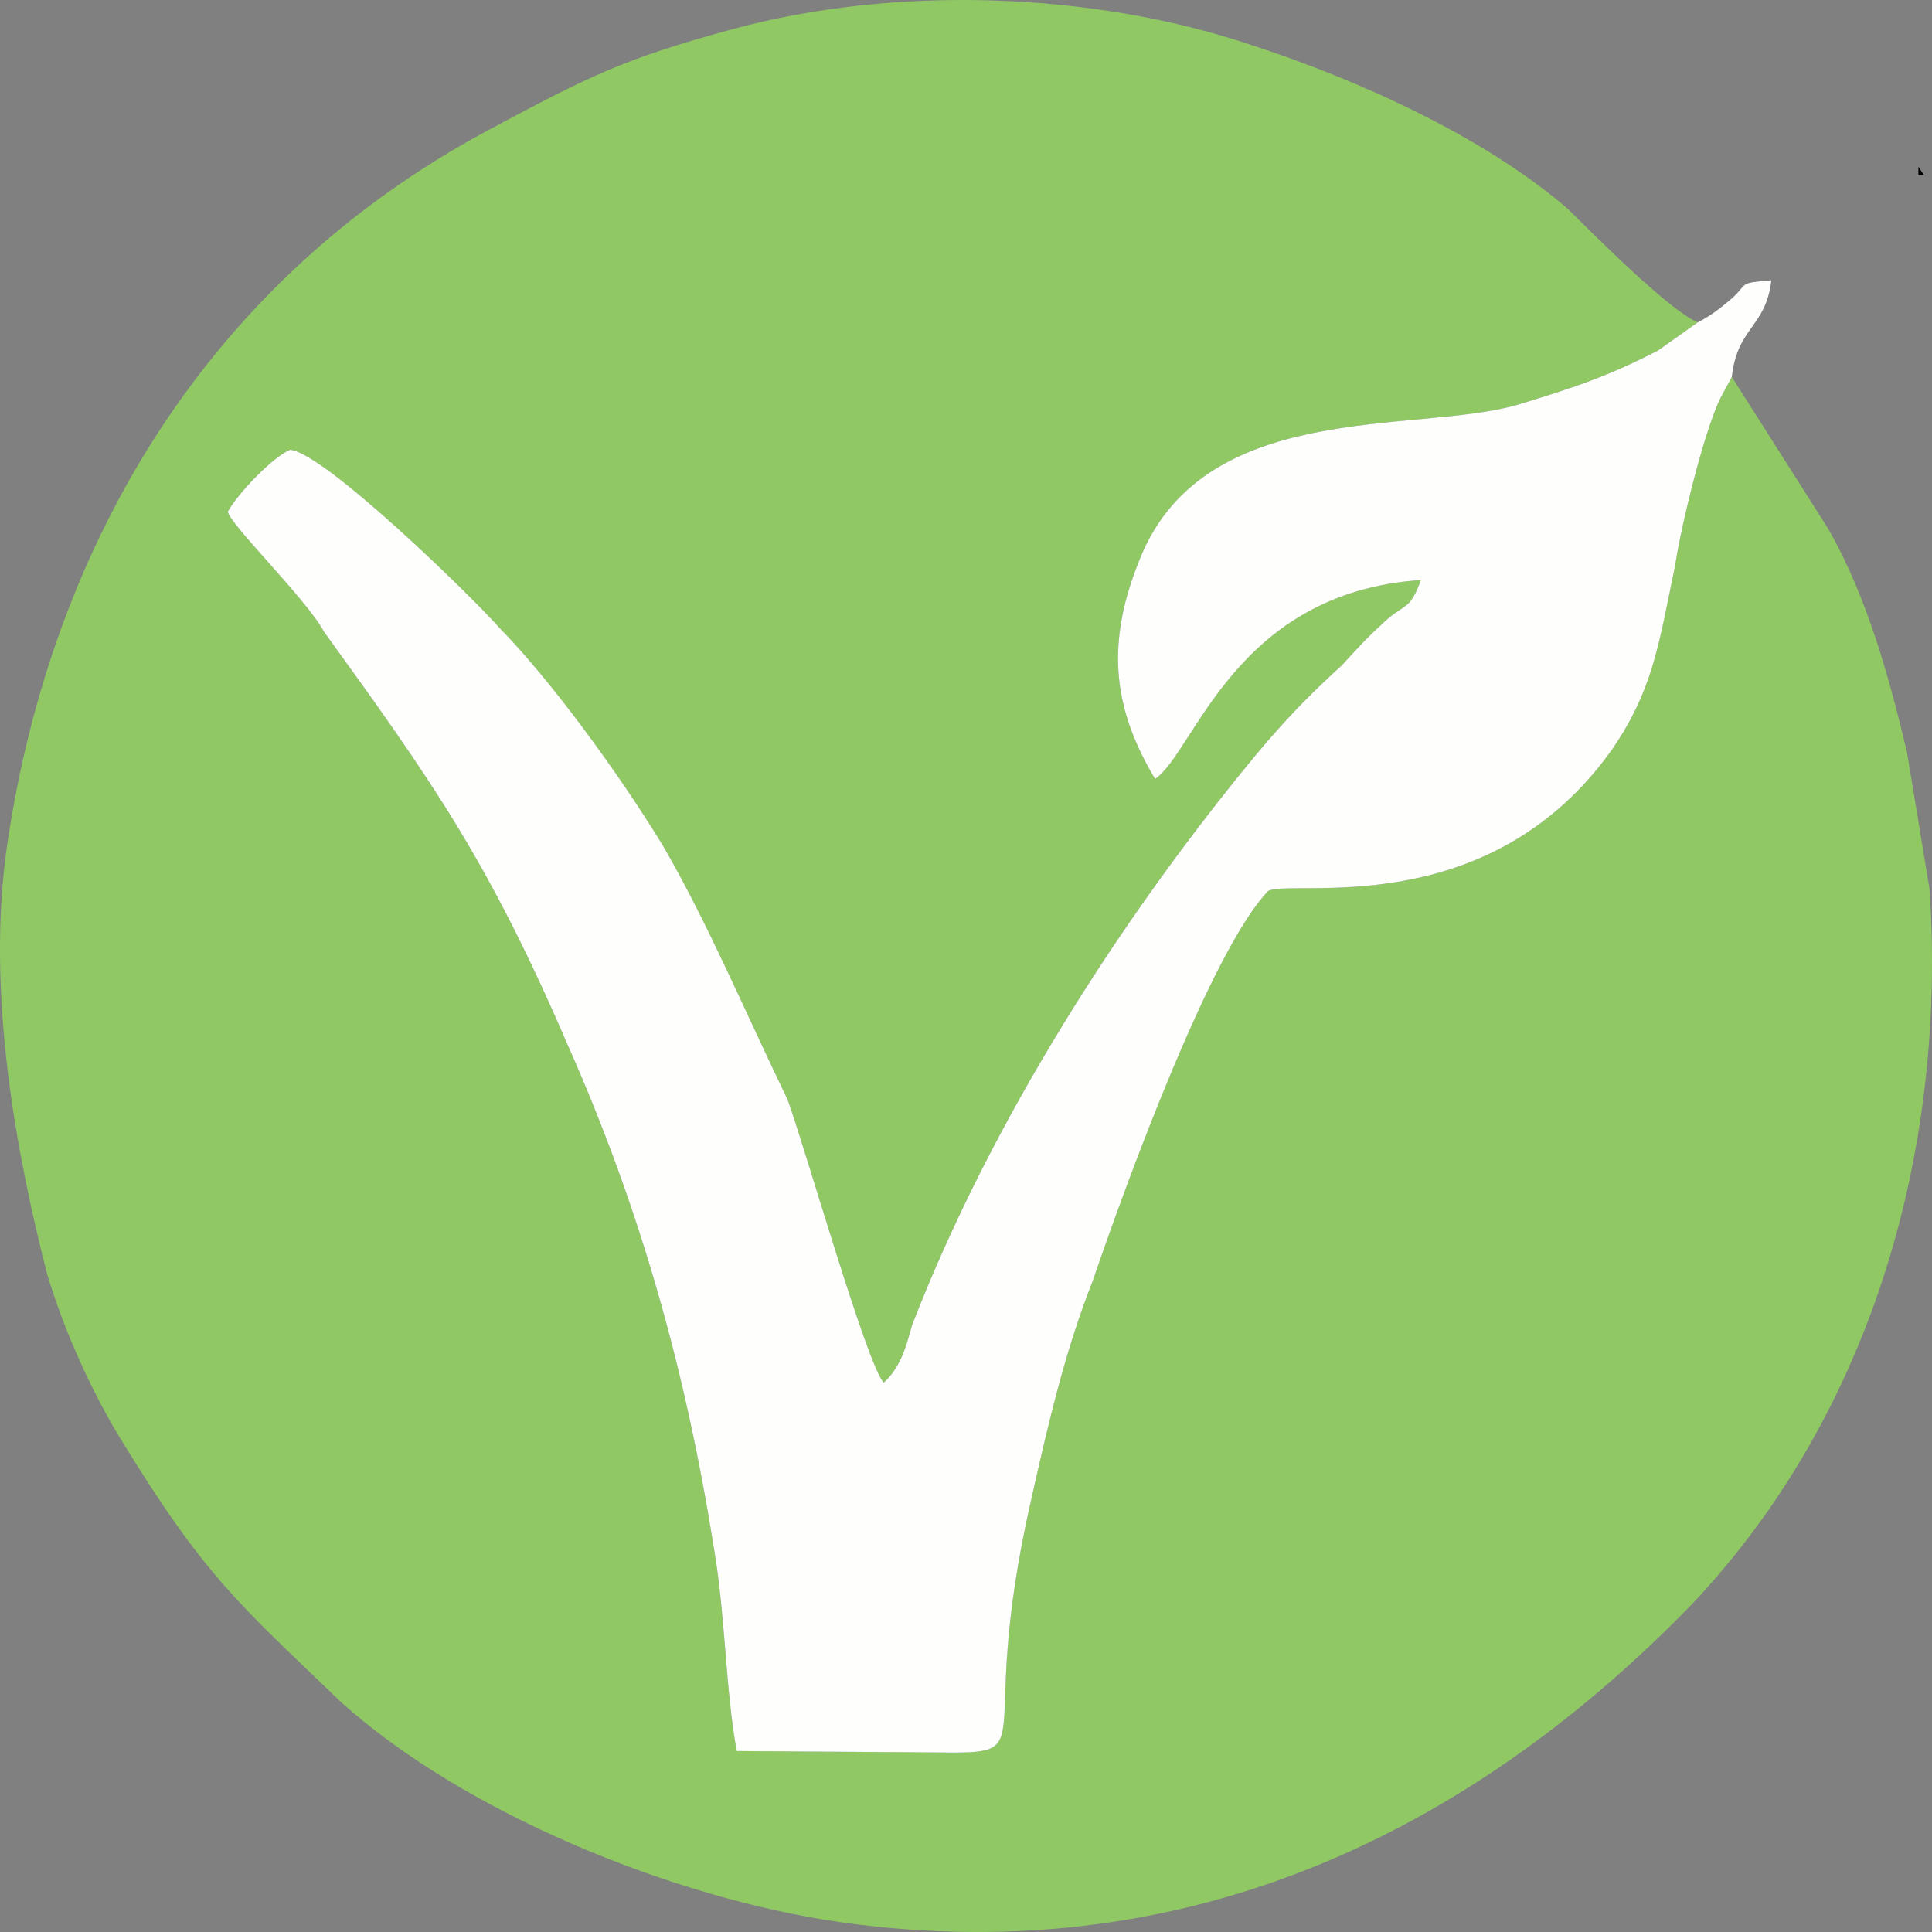
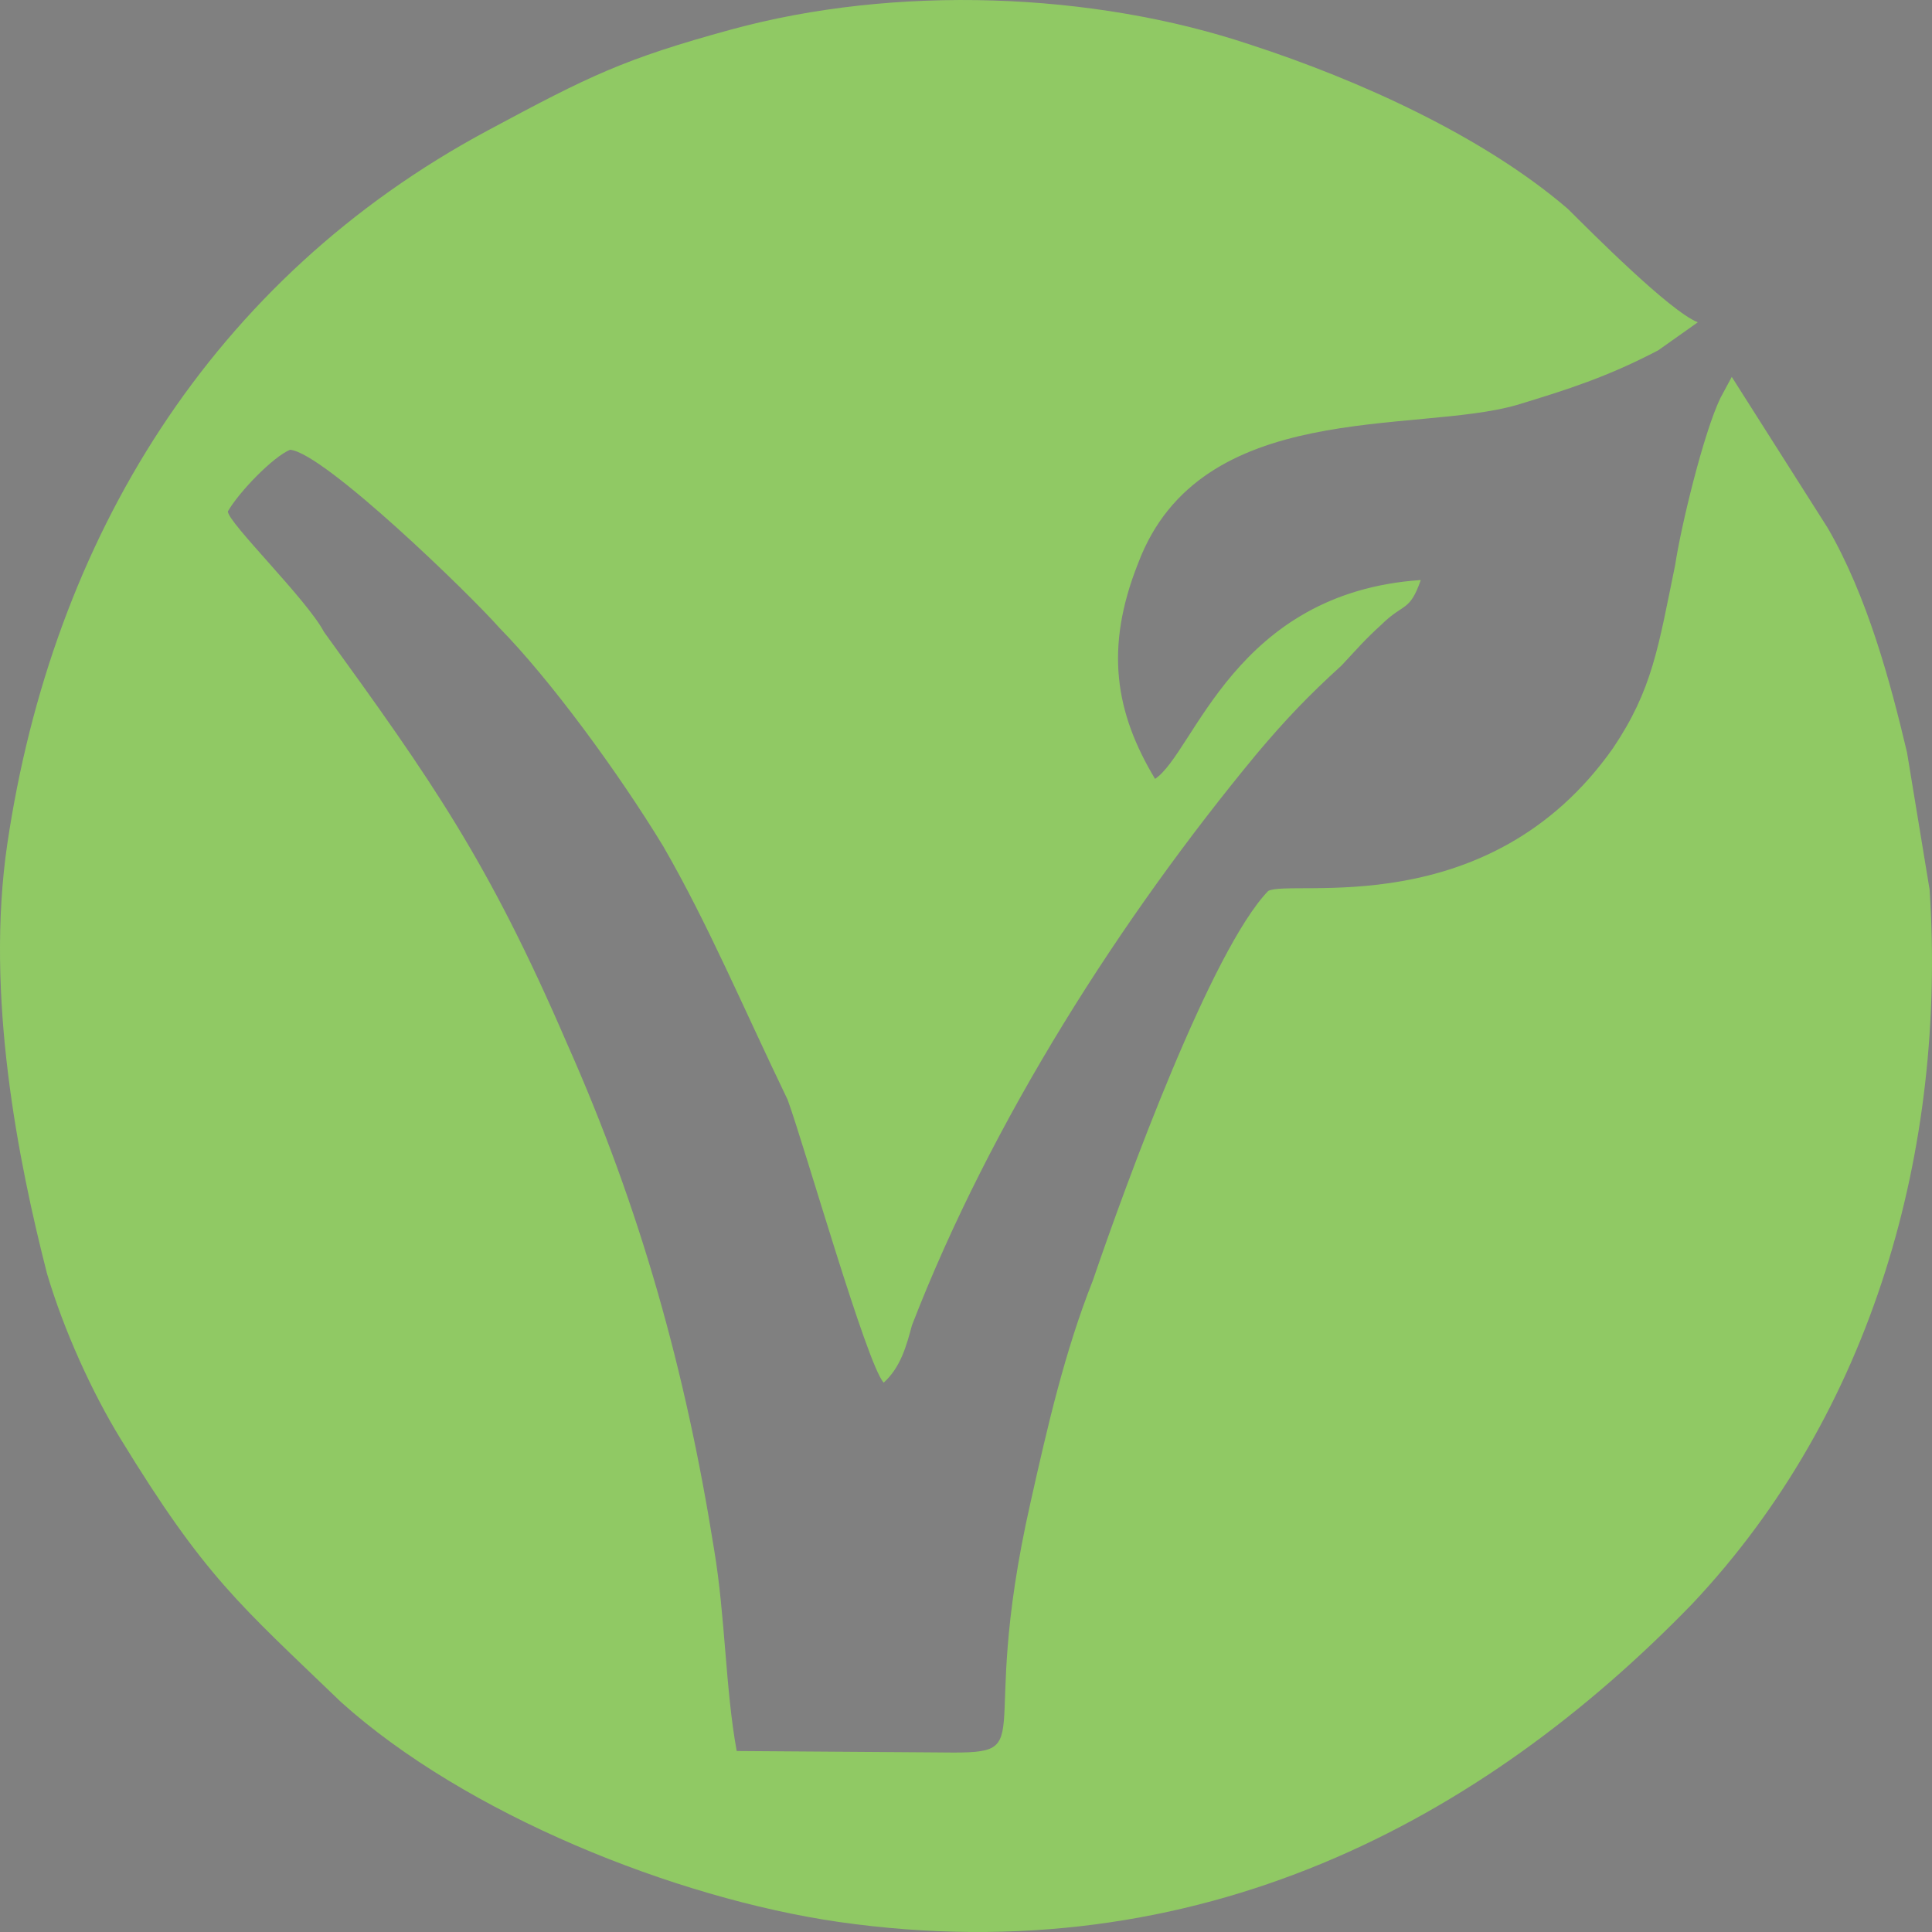
<svg xmlns="http://www.w3.org/2000/svg" width="50" height="50" viewBox="0 0 50 50" fill="none">
  <rect x="0" y="0" width="50" height="50" fill="#808080" stroke="none" />
  <path fill-rule="evenodd" clip-rule="evenodd" d="M44.818 9.754L44.525 10.298C44.087 11.205 43.501 13.633 43.355 14.612C42.915 16.751 42.769 17.838 41.745 19.362C38.527 23.929 33.405 22.733 32.82 23.059C31.356 24.581 29.162 30.563 28.284 33.136C27.552 34.985 27.113 36.906 26.674 38.864C25.211 45.316 27.113 45.389 24.187 45.352L19.066 45.316C18.773 43.721 18.773 41.837 18.48 40.096C17.748 35.492 16.579 31.288 14.676 27.01C12.628 22.26 11.165 20.195 8.384 16.353C7.946 15.518 5.897 13.524 5.897 13.235C6.189 12.727 7.068 11.821 7.507 11.64C8.384 11.712 12.189 15.409 12.92 16.244C14.238 17.585 15.993 19.978 17.163 21.899C18.334 23.929 19.212 26.031 20.383 28.459C20.822 29.656 22.432 35.311 22.87 35.783C23.309 35.383 23.456 34.84 23.602 34.297C25.651 29.003 29.015 23.747 32.526 19.506C33.259 18.636 33.843 18.02 34.721 17.221C35.161 16.751 35.307 16.57 35.746 16.17C36.332 15.591 36.478 15.844 36.77 15.011C31.942 15.337 30.918 19.47 29.893 20.158C28.869 18.455 28.576 16.787 29.455 14.576C31.064 10.298 36.624 11.241 39.258 10.48C40.574 10.08 41.598 9.755 42.915 9.066L43.939 8.341C43.209 8.052 41.16 5.985 40.574 5.404C38.38 3.519 35.161 2.069 32.38 1.163C28.284 -0.214 23.162 -0.395 18.92 0.765C16.139 1.526 15.261 1.96 12.628 3.374C5.458 7.217 1.361 13.96 0.191 21.826C-0.394 25.777 0.484 30.091 1.215 32.955C1.655 34.441 2.385 36.036 3.117 37.232C5.312 40.822 6.189 41.51 8.823 44.047C12.043 46.948 17.456 49.123 21.7 49.739C31.064 51.079 38.38 47.093 43.793 41.51C48.475 36.544 50.378 29.728 49.938 23.022L49.353 19.47C48.915 17.621 48.329 15.446 47.305 13.67L44.818 9.754Z" fill="#90C964" />
-   <path fill-rule="evenodd" clip-rule="evenodd" d="M43.94 8.341L42.917 9.066C41.599 9.755 40.576 10.081 39.258 10.48C36.625 11.241 31.065 10.299 29.455 14.577C28.577 16.787 28.869 18.454 29.894 20.158C30.918 19.47 31.942 15.338 36.771 15.011C36.479 15.845 36.332 15.591 35.746 16.171C35.308 16.57 35.162 16.751 34.722 17.222C33.845 18.02 33.259 18.637 32.528 19.505C29.017 23.748 25.652 29.003 23.603 34.297C23.456 34.84 23.309 35.384 22.871 35.783C22.432 35.312 20.822 29.656 20.383 28.459C19.213 26.031 18.335 23.928 17.164 21.898C15.994 19.978 14.239 17.585 12.921 16.244C12.19 15.41 8.386 11.713 7.508 11.64C7.068 11.822 6.191 12.727 5.898 13.235C5.898 13.524 7.946 15.519 8.386 16.352C11.166 20.195 12.629 22.261 14.677 27.01C16.58 31.288 17.75 35.493 18.481 40.097C18.775 41.836 18.775 43.722 19.066 45.317L24.188 45.352C27.114 45.389 25.212 45.317 26.675 38.864C27.114 36.907 27.553 34.986 28.285 33.136C29.163 30.563 31.358 24.581 32.82 23.059C33.405 22.733 38.527 23.928 41.745 19.362C42.77 17.838 42.917 16.751 43.356 14.612C43.502 13.633 44.087 11.205 44.526 10.299L44.819 9.755C44.965 8.45 45.696 8.486 45.843 7.253C44.965 7.327 45.258 7.327 44.819 7.725C44.526 7.978 44.234 8.196 43.94 8.341Z" fill="#FEFEFD" />
-   <path fill-rule="evenodd" clip-rule="evenodd" d="M49.648 4.535H49.794L49.648 4.317V4.535Z" fill="black" />
</svg>